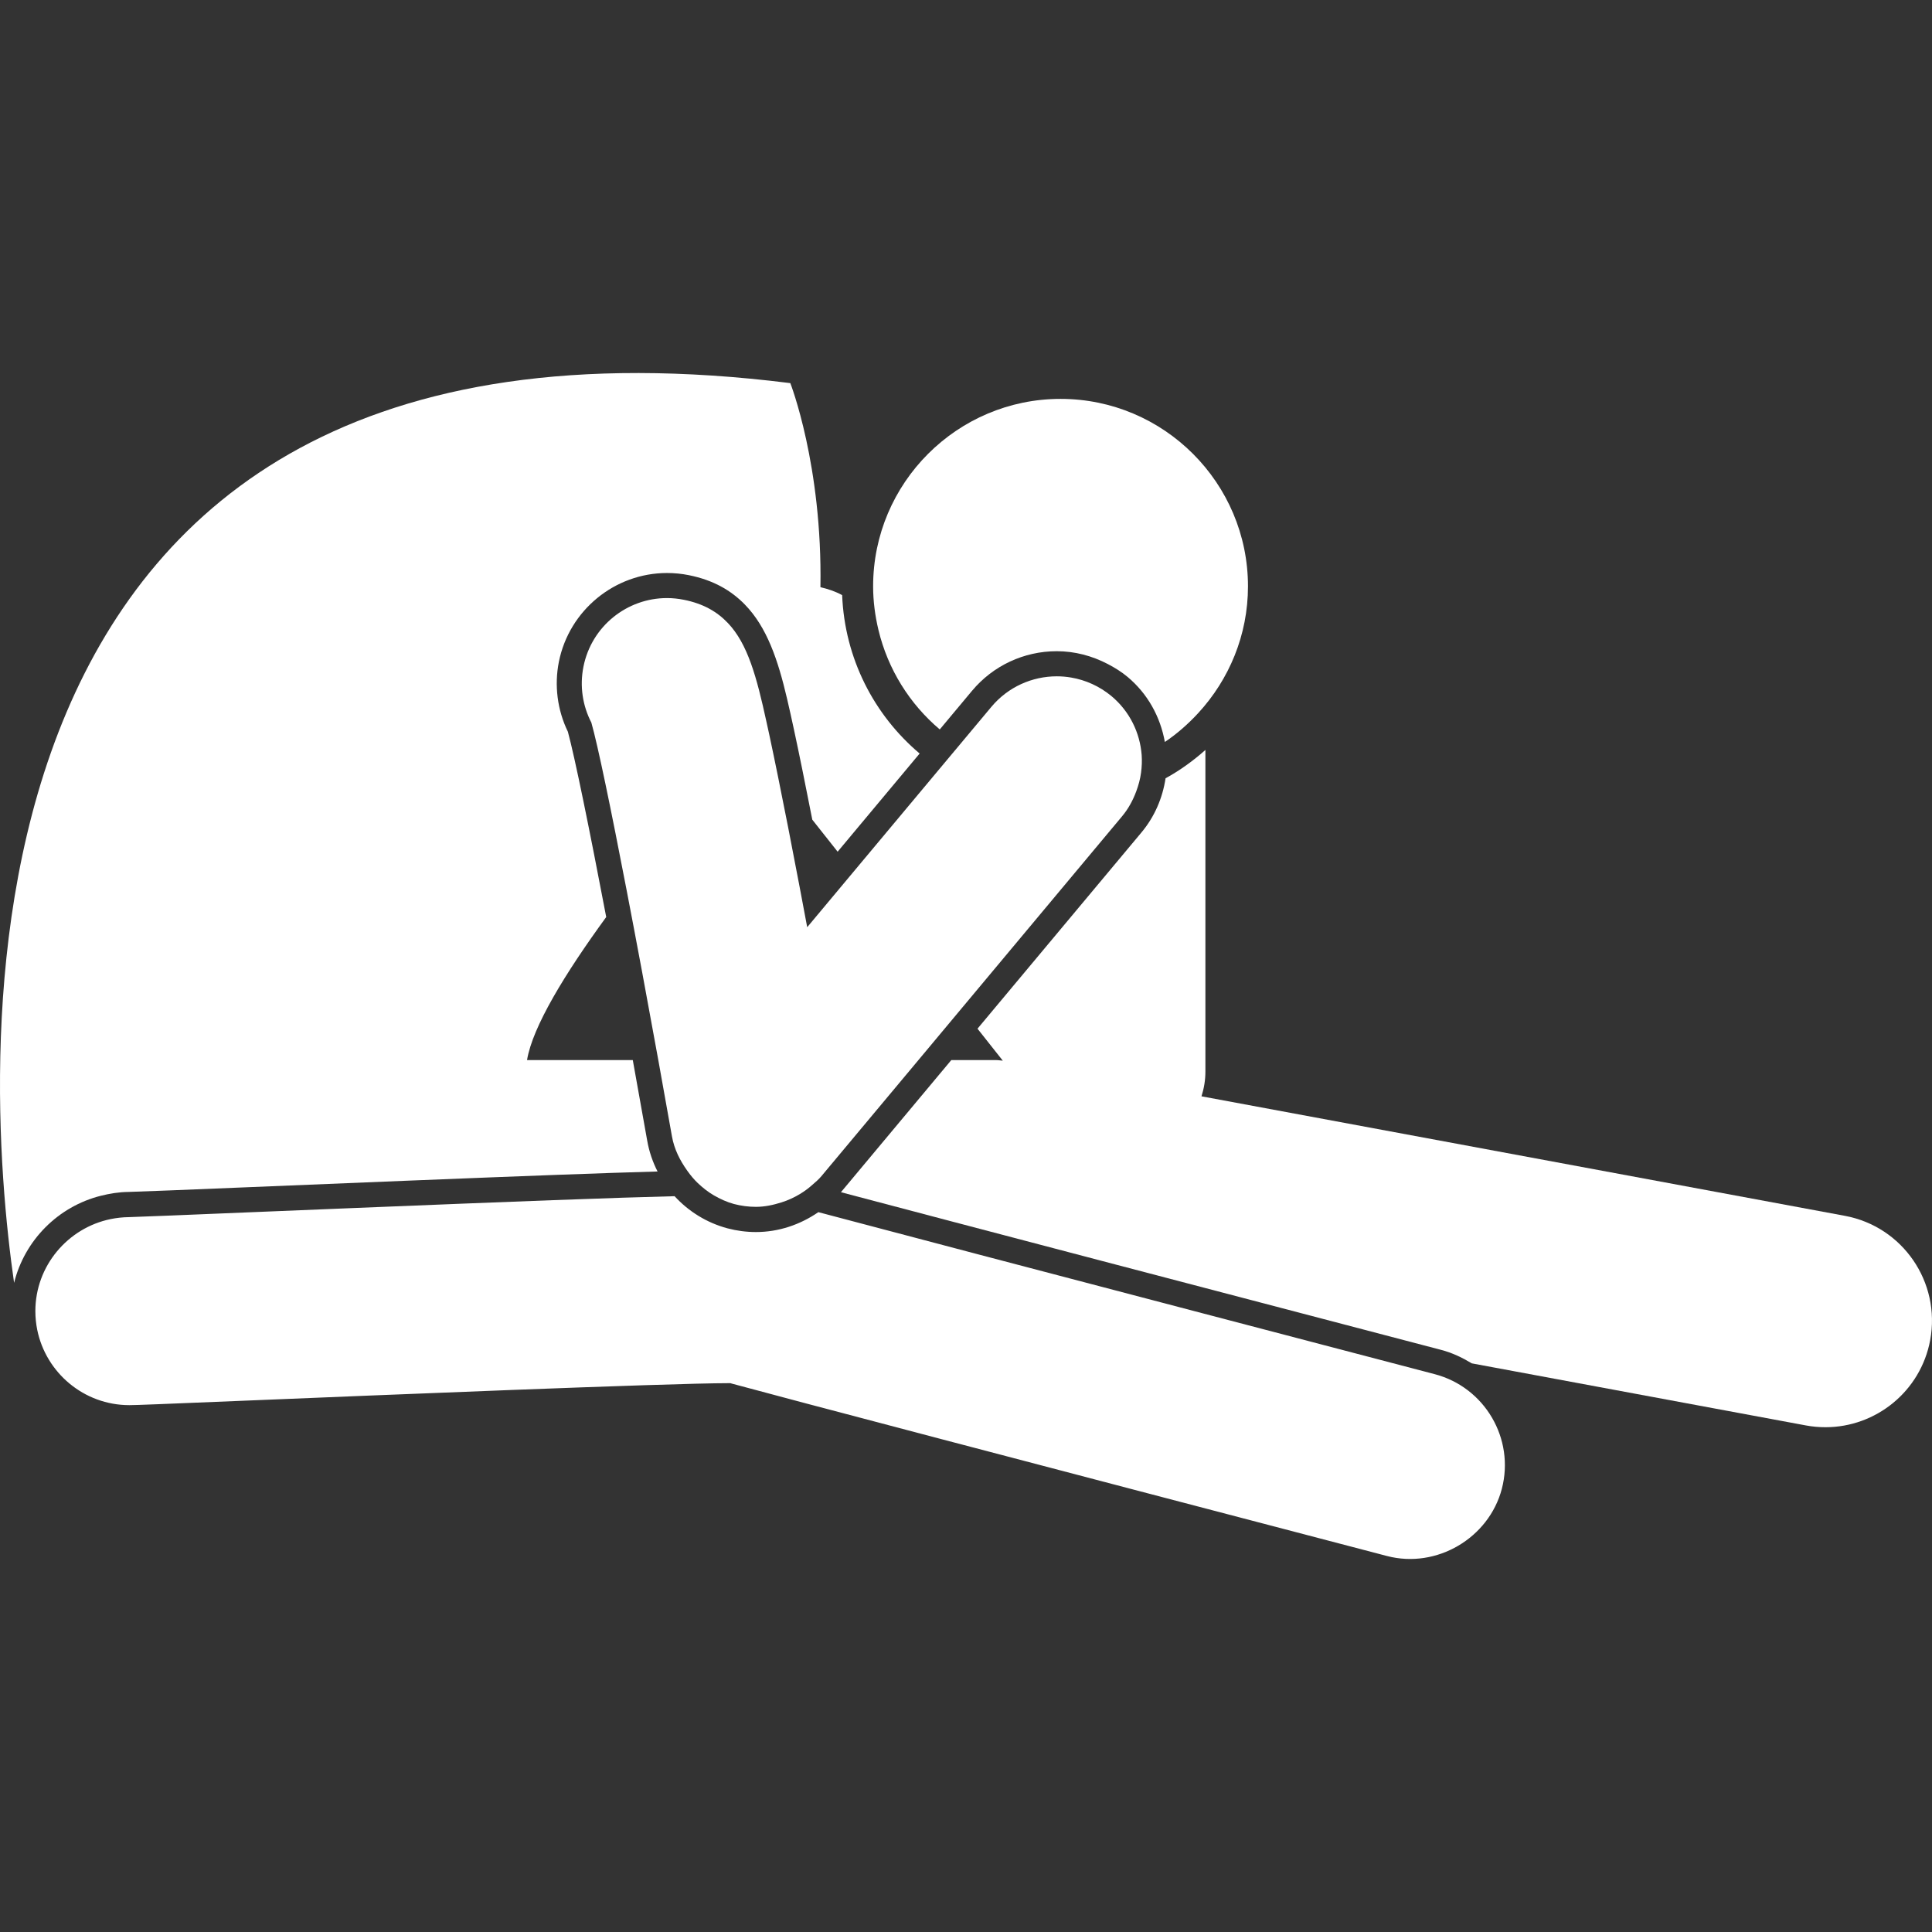
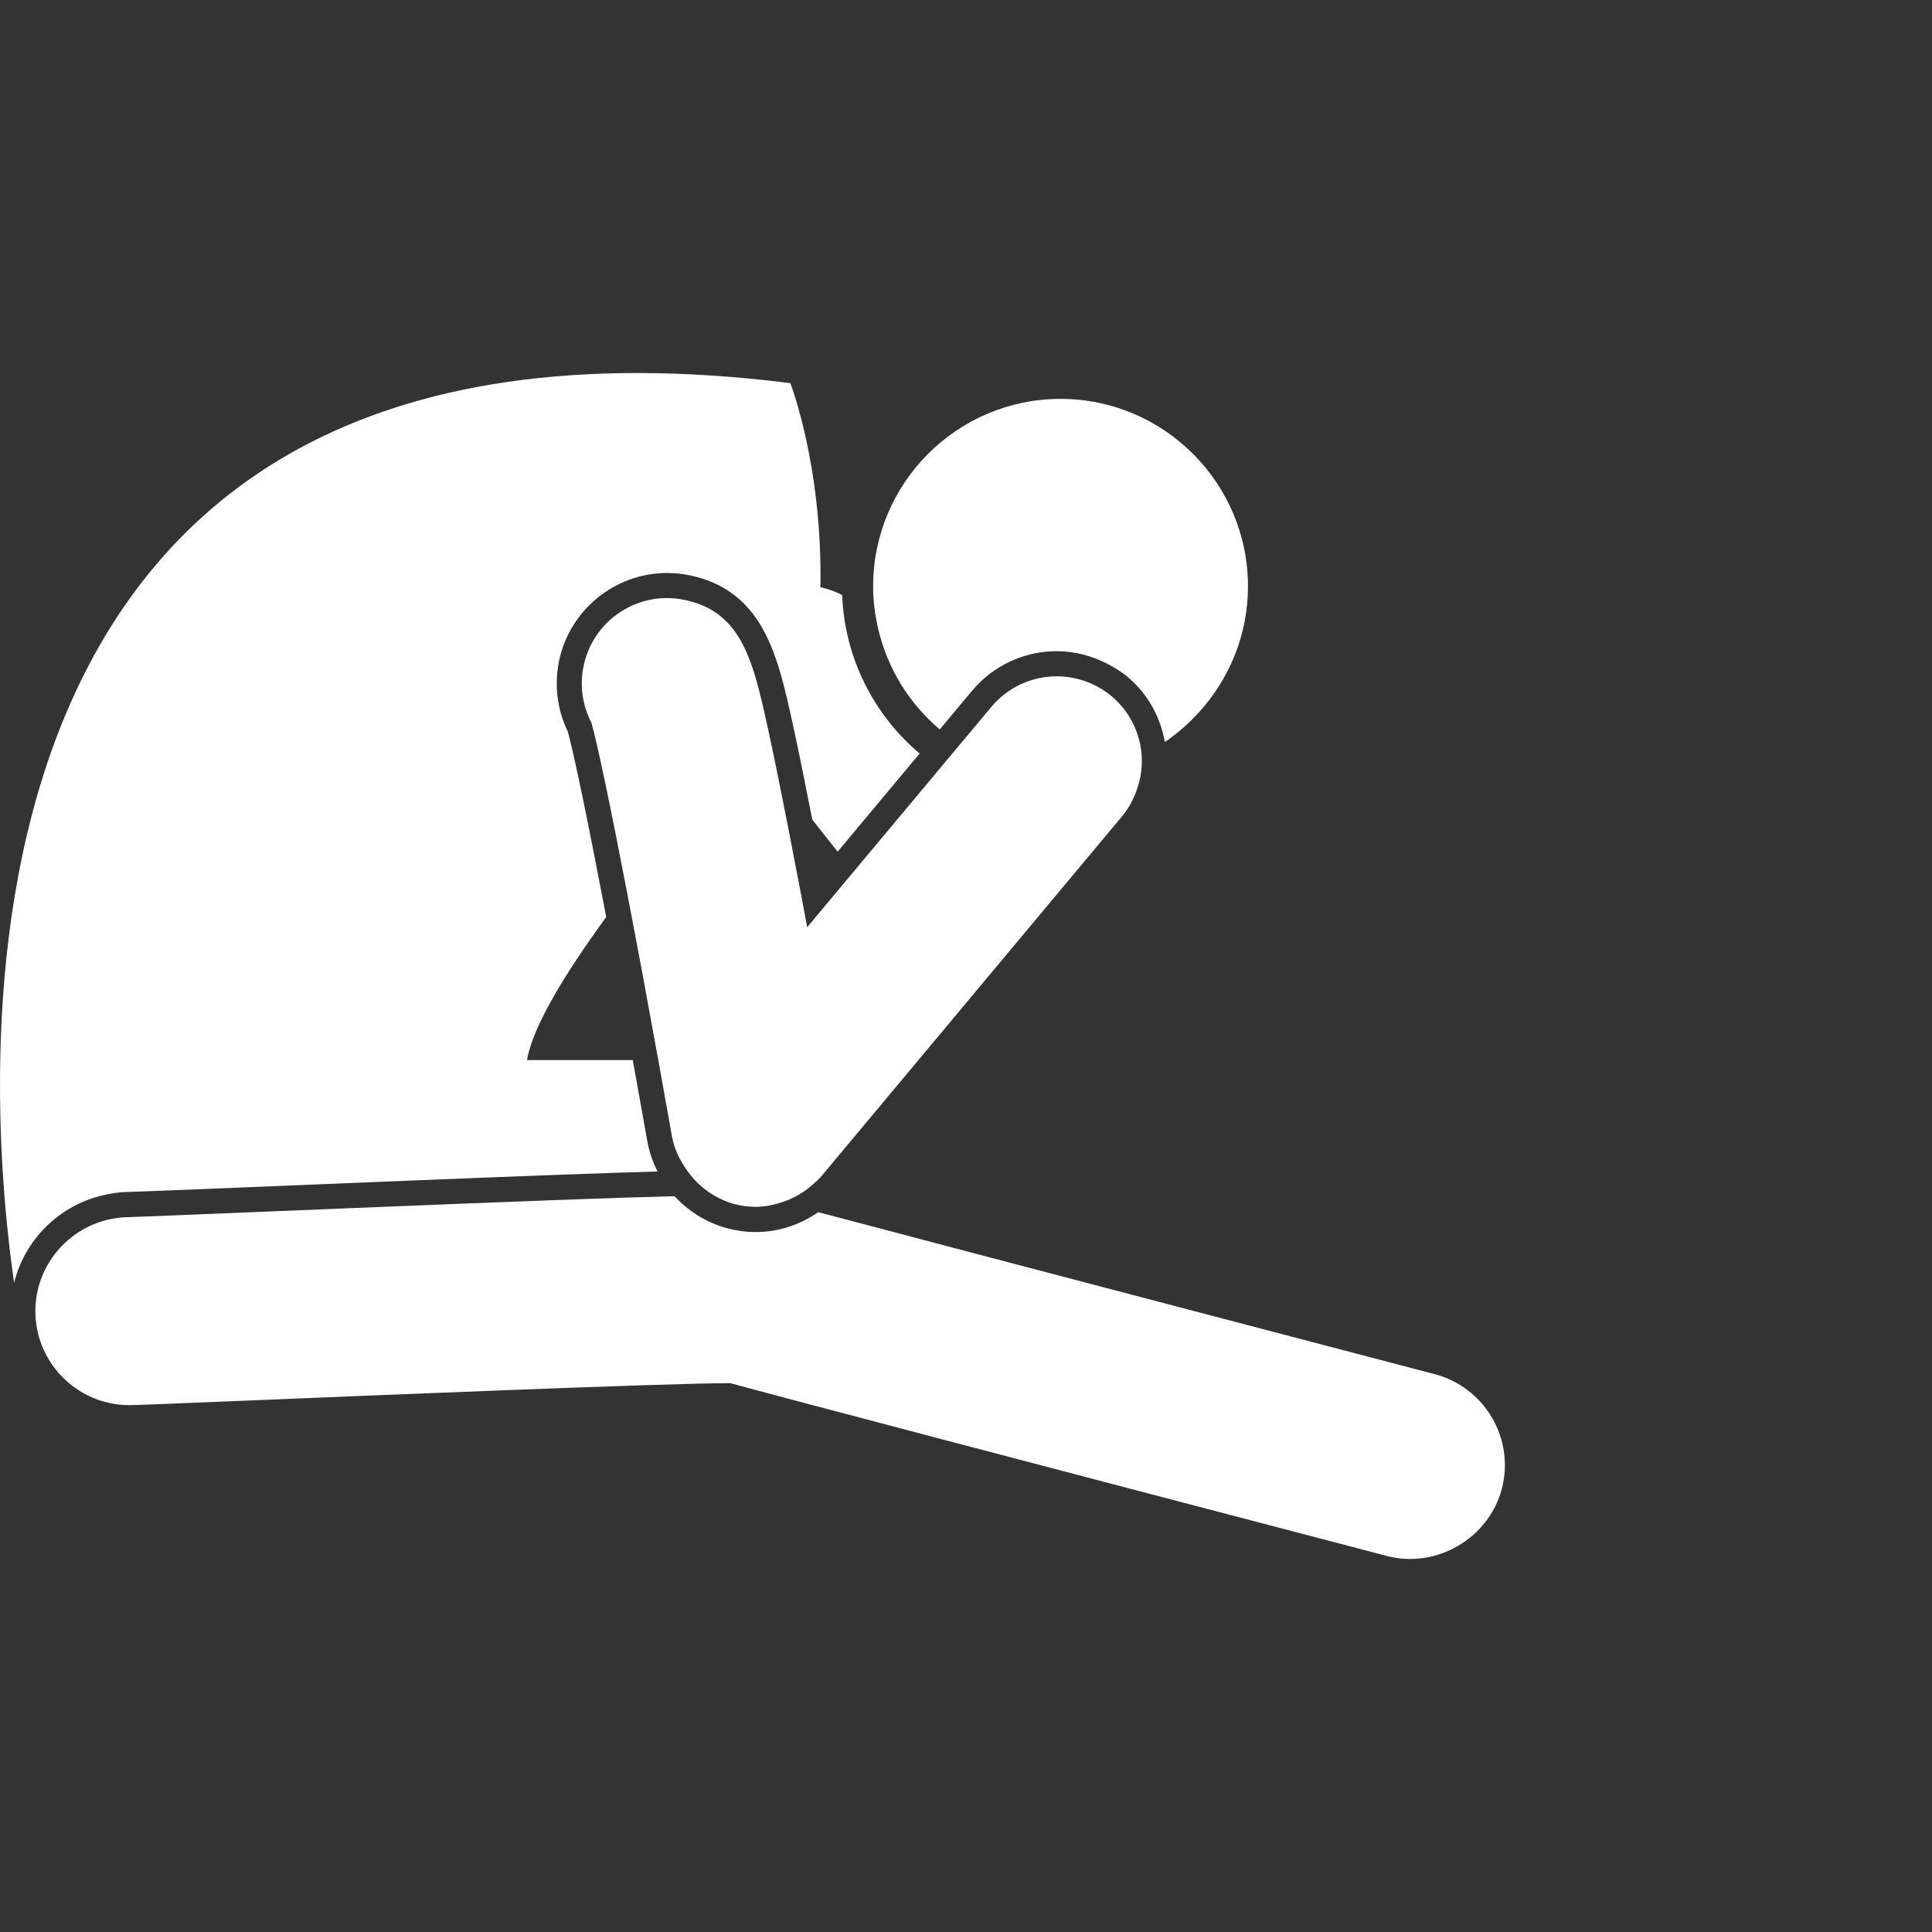
<svg xmlns="http://www.w3.org/2000/svg" version="1.1" width="512" height="512" x="0" y="0" viewBox="0 0 325.91 325.91" style="enable-background:new 0 0 512 512" xml:space="preserve" class="">
  <rect x="0" y="0" width="325.91" height="325.91" fill="#333333" stroke="none" />
  <g>
    <g>
      <g>
        <path d="M202.138,120.281c5.184-5.637,8.384-13.129,8.384-21.375c0-17.432-14.184-31.618-31.618-31.618    s-31.617,14.186-31.617,31.618c0,2.535,0.334,4.992,0.896,7.35c1.595,6.659,5.277,12.508,10.346,16.793l1.504-1.802l3.935-4.71    c3.547-4.246,8.759-6.685,14.299-6.685c3.029,0,5.976,0.784,8.632,2.177c1.16,0.611,2.284,1.299,3.304,2.154    c3.382,2.825,5.525,6.695,6.297,10.98C198.581,123.766,200.451,122.109,202.138,120.281z" fill="#ffffff" data-original="#000000" class="" />
-         <path d="M311.206,205.097l-108.528-20.159c0.424-1.325,0.662-2.718,0.662-4.152V126.51c-2.056,1.826-4.292,3.449-6.721,4.78    c-0.503,3.329-1.849,6.478-4.06,9.129l-27.664,33.111l4.27,5.396c-0.36-0.021-0.723-0.099-1.088-0.099h-7.604l-18.615,22.287    c19.617,5.193,63.45,16.699,101.235,26.595c1.895,0.492,3.599,1.32,5.193,2.278l56.358,10.471c1.108,0.207,2.212,0.3,3.304,0.3    c8.492,0,16.047-6.043,17.658-14.695C327.413,216.291,320.971,206.908,311.206,205.097z" fill="#ffffff" data-original="#000000" class="" />
        <path d="M17.01,201.715c1.501-0.373,3.05-0.632,4.663-0.647c1.356-0.025,10.317-0.389,19.804-0.781    c10.185-0.42,19.084-0.787,26.952-1.104c20.505-0.828,33.696-1.32,42.494-1.563c-0.818-1.605-1.417-3.34-1.74-5.173    c-0.784-4.453-1.607-9.041-2.438-13.624H88.906c0.93-5.623,6.395-14.582,13.357-24.127c-2.809-14.737-5.282-26.89-6.467-31.26    c-1.776-3.646-2.312-7.819-1.518-11.806c1.74-8.676,9.412-14.97,18.245-14.97c1.23,0,2.465,0.122,3.679,0.365    c4.174,0.839,7.138,2.589,9.44,4.948c3.728,3.814,5.592,9.333,7.125,15.886c0.394,1.686,0.779,3.42,1.167,5.223    c0.88,4.078,1.918,9.207,3.091,15.188l4.275,5.403l13.833-16.56c-7.674-6.48-12.643-16.019-13.072-26.725    c-1.155-0.626-2.395-1.041-3.664-1.336c0.349-20.567-5.08-34.424-5.08-34.424C-12.518,46.355-2.793,180.401,2.377,216.405    C4.158,209.202,9.81,203.522,17.01,201.715z" fill="#ffffff" data-original="#000000" class="" />
        <path d="M42.955,236.212c19.042-0.782,69.623-2.88,79.976-2.885h0.282l0.274,0.083c9.976,2.713,47.146,12.489,110.491,29.075    c8.398,2.19,17.191-3.045,19.366-11.33c2.211-8.456-2.869-17.134-11.335-19.351c-12.713-3.335-26.108-6.84-39.038-10.237    c-27.356-7.172-52.61-13.814-64.923-17.088c-3.076,2.118-6.703,3.355-10.53,3.355c-1.613,0-3.229-0.212-4.8-0.626    c-3.488-0.933-6.563-2.849-8.922-5.422c-9.875,0.238-26.263,0.86-55.082,2.035c-5.271,0.218-10.934,0.445-17.07,0.699    c-9.522,0.394-18.524,0.767-19.915,0.798c-1.054,0.01-2.079,0.129-3.076,0.331c-7.231,1.491-12.689,7.901-12.689,15.523    c0,1.083,0.111,2.139,0.318,3.164c1.471,7.234,7.881,12.697,15.542,12.697C22.944,237.035,26.831,236.874,42.955,236.212z" fill="#ffffff" data-original="#000000" class="" />
        <path d="M180.691,114.295c-0.803-0.14-1.61-0.207-2.419-0.207c-4.116,0-8.201,1.756-11.045,5.16l-4.507,5.391l-0.762,0.914    l-1.729,2.065l-1.708,2.043l-14.543,17.401l-7.811,9.349c-0.414-2.216-0.836-4.458-1.261-6.703    c-1.385-7.291-2.604-13.515-3.677-18.771c-0.518-2.537-1.012-4.93-1.452-6.972c-0.168-0.785-0.329-1.494-0.492-2.242    c-1.639-7.508-3.146-13.103-6.491-16.617c-1.817-1.916-4.145-3.272-7.438-3.93c-0.955-0.191-1.911-0.288-2.848-0.288    c-6.713,0-12.715,4.726-14.084,11.561c-0.668,3.34-0.122,6.638,1.331,9.442c1.083,3.788,3.314,14.589,5.934,28.189    c1.693,8.779,3.542,18.711,5.357,28.73c0.779,4.313,1.559,8.643,2.307,12.889c0.381,2.159,1.352,4.064,2.576,5.779    c0.536,0.756,1.108,1.455,1.776,2.092c0.838,0.787,1.724,1.507,2.736,2.086c1.054,0.602,2.162,1.119,3.366,1.445    c1.225,0.321,2.473,0.481,3.708,0.481c1.494,0,2.946-0.315,4.357-0.767c1.062-0.336,2.069-0.797,3.035-1.377    c0.774-0.466,1.494-0.994,2.177-1.61c0.505-0.45,1.031-0.88,1.471-1.414l16.383-19.604l7.265-8.699l27.094-32.428    c1.072-1.284,1.823-2.711,2.377-4.194c0.378-1.025,0.668-2.068,0.808-3.141c0.135-0.997,0.176-1.999,0.104-3    c-0.29-3.728-2.009-7.342-5.105-9.932C185.465,115.748,183.12,114.709,180.691,114.295z" fill="#ffffff" data-original="#000000" class="" />
      </g>
    </g>
    <g>
</g>
    <g>
</g>
    <g>
</g>
    <g>
</g>
    <g>
</g>
    <g>
</g>
    <g>
</g>
    <g>
</g>
    <g>
</g>
    <g>
</g>
    <g>
</g>
    <g>
</g>
    <g>
</g>
    <g>
</g>
    <g>
</g>
  </g>
</svg>